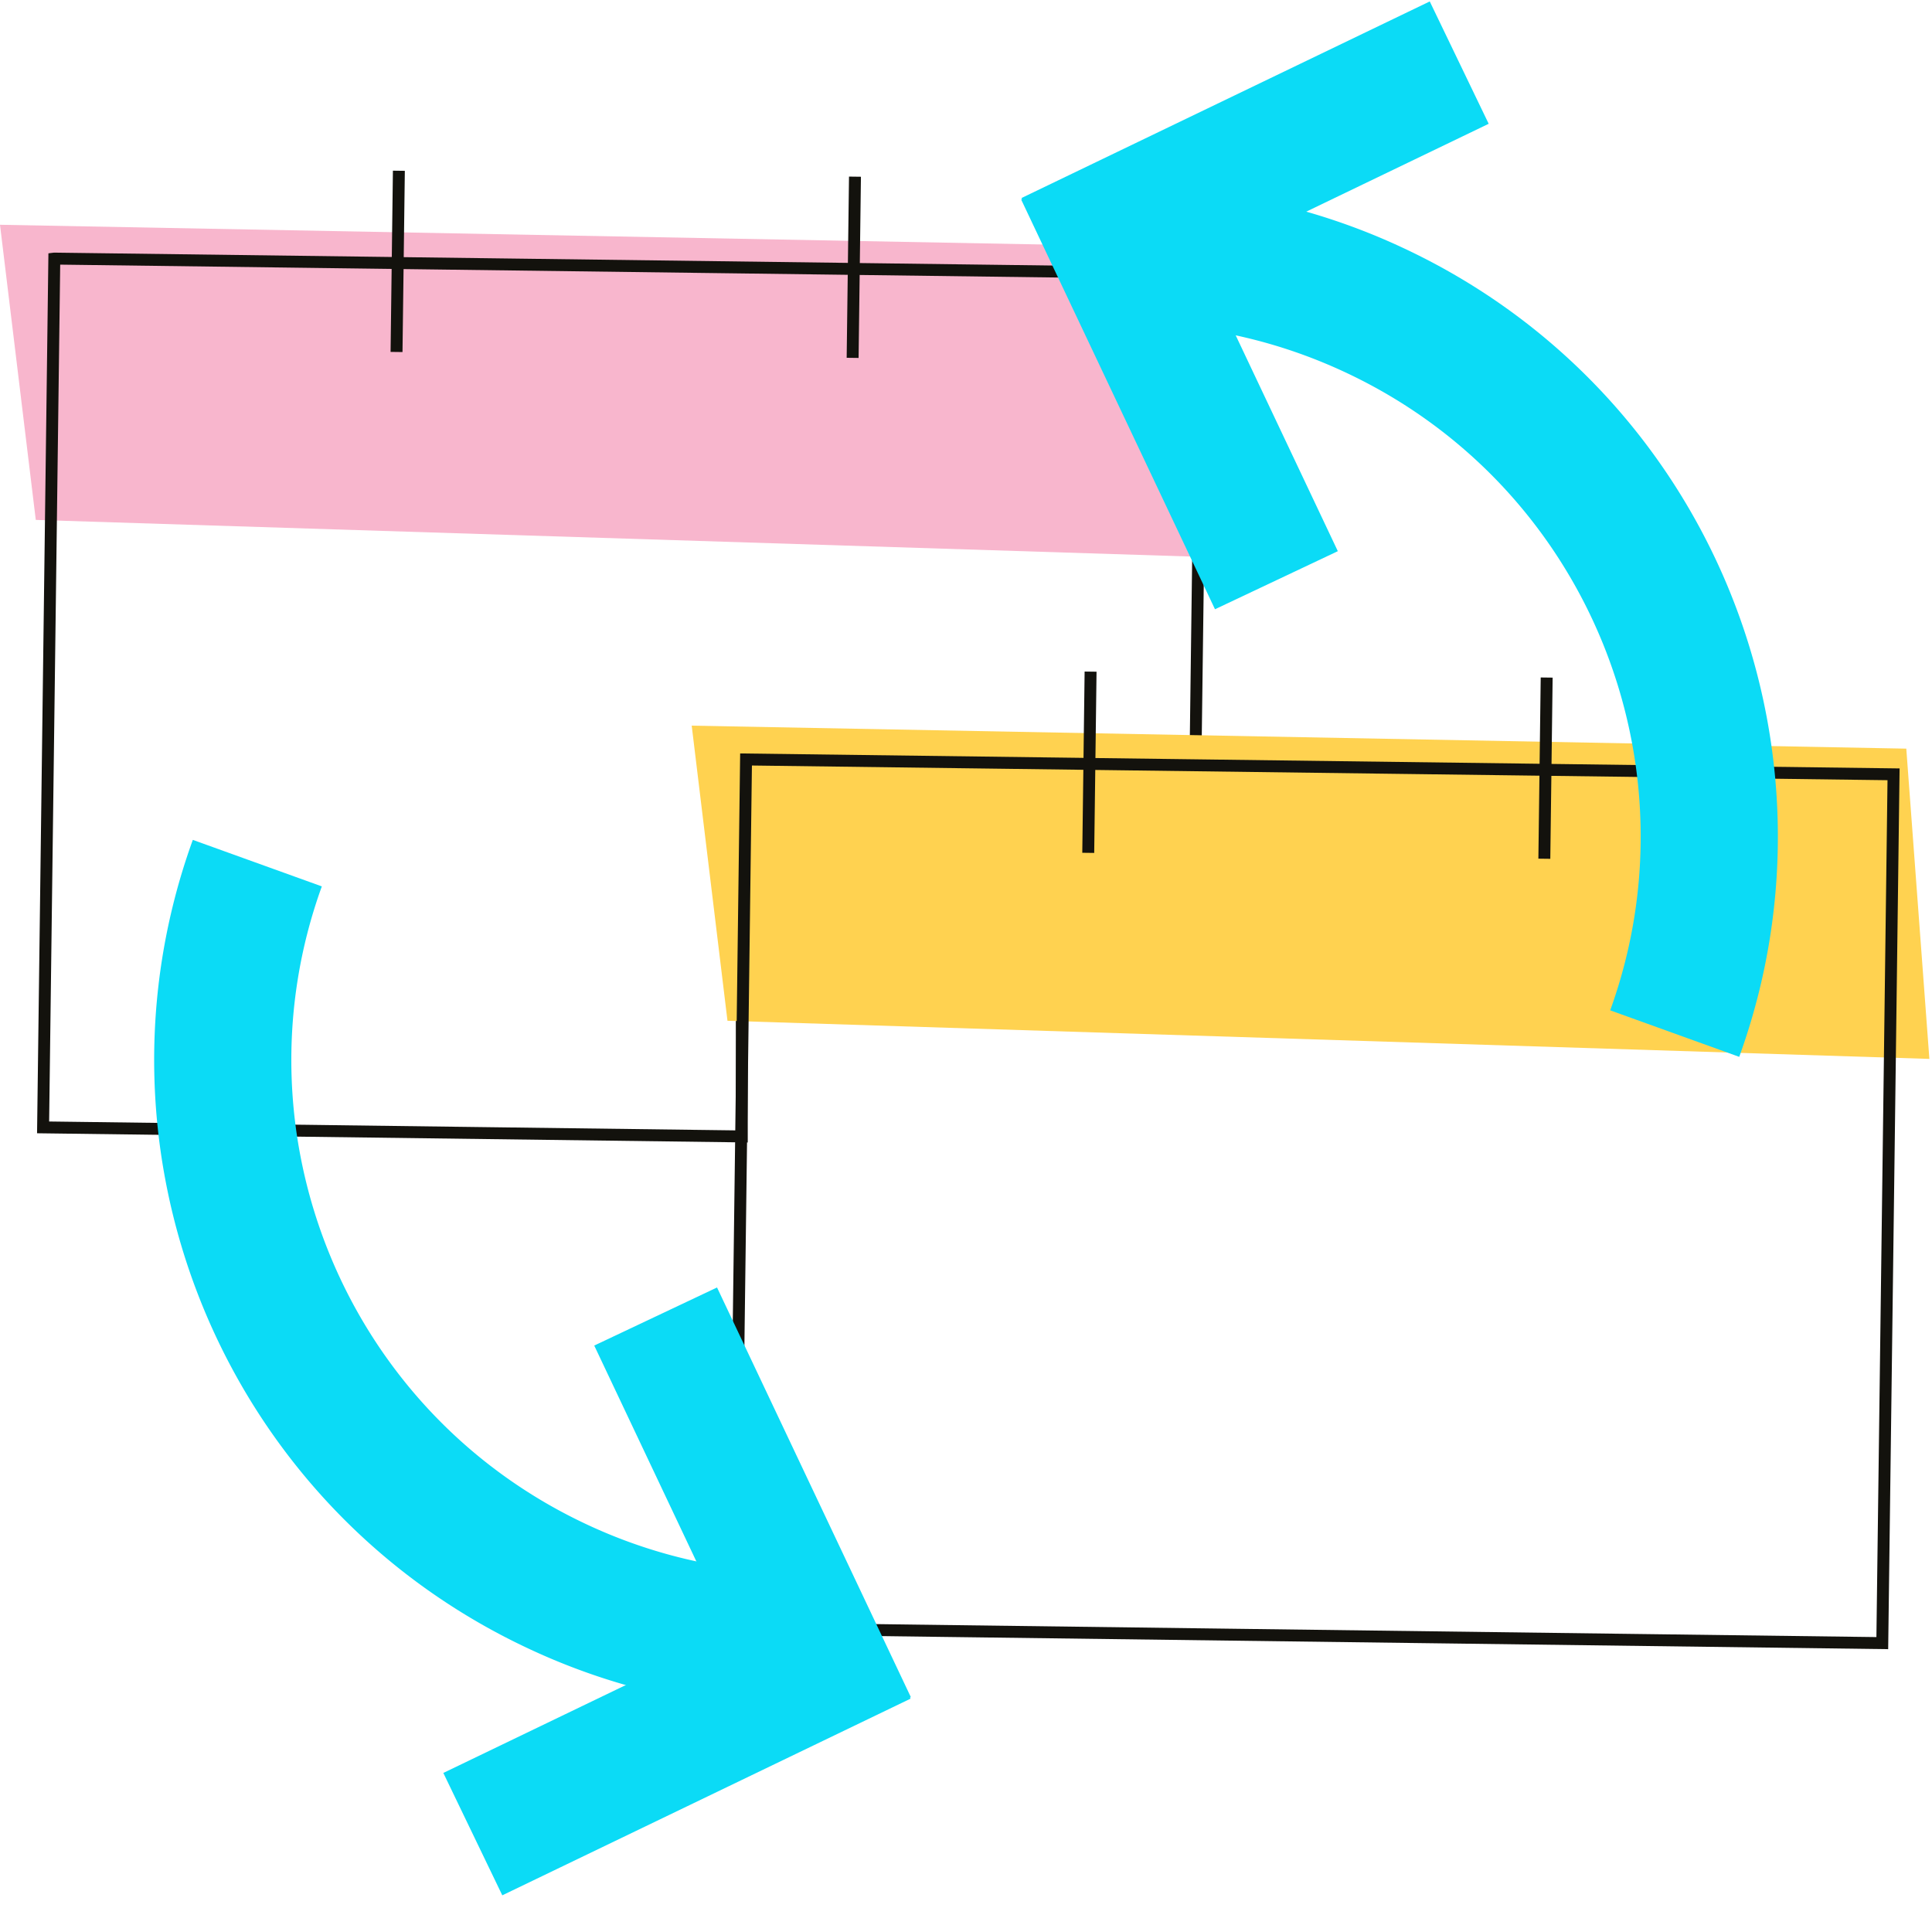
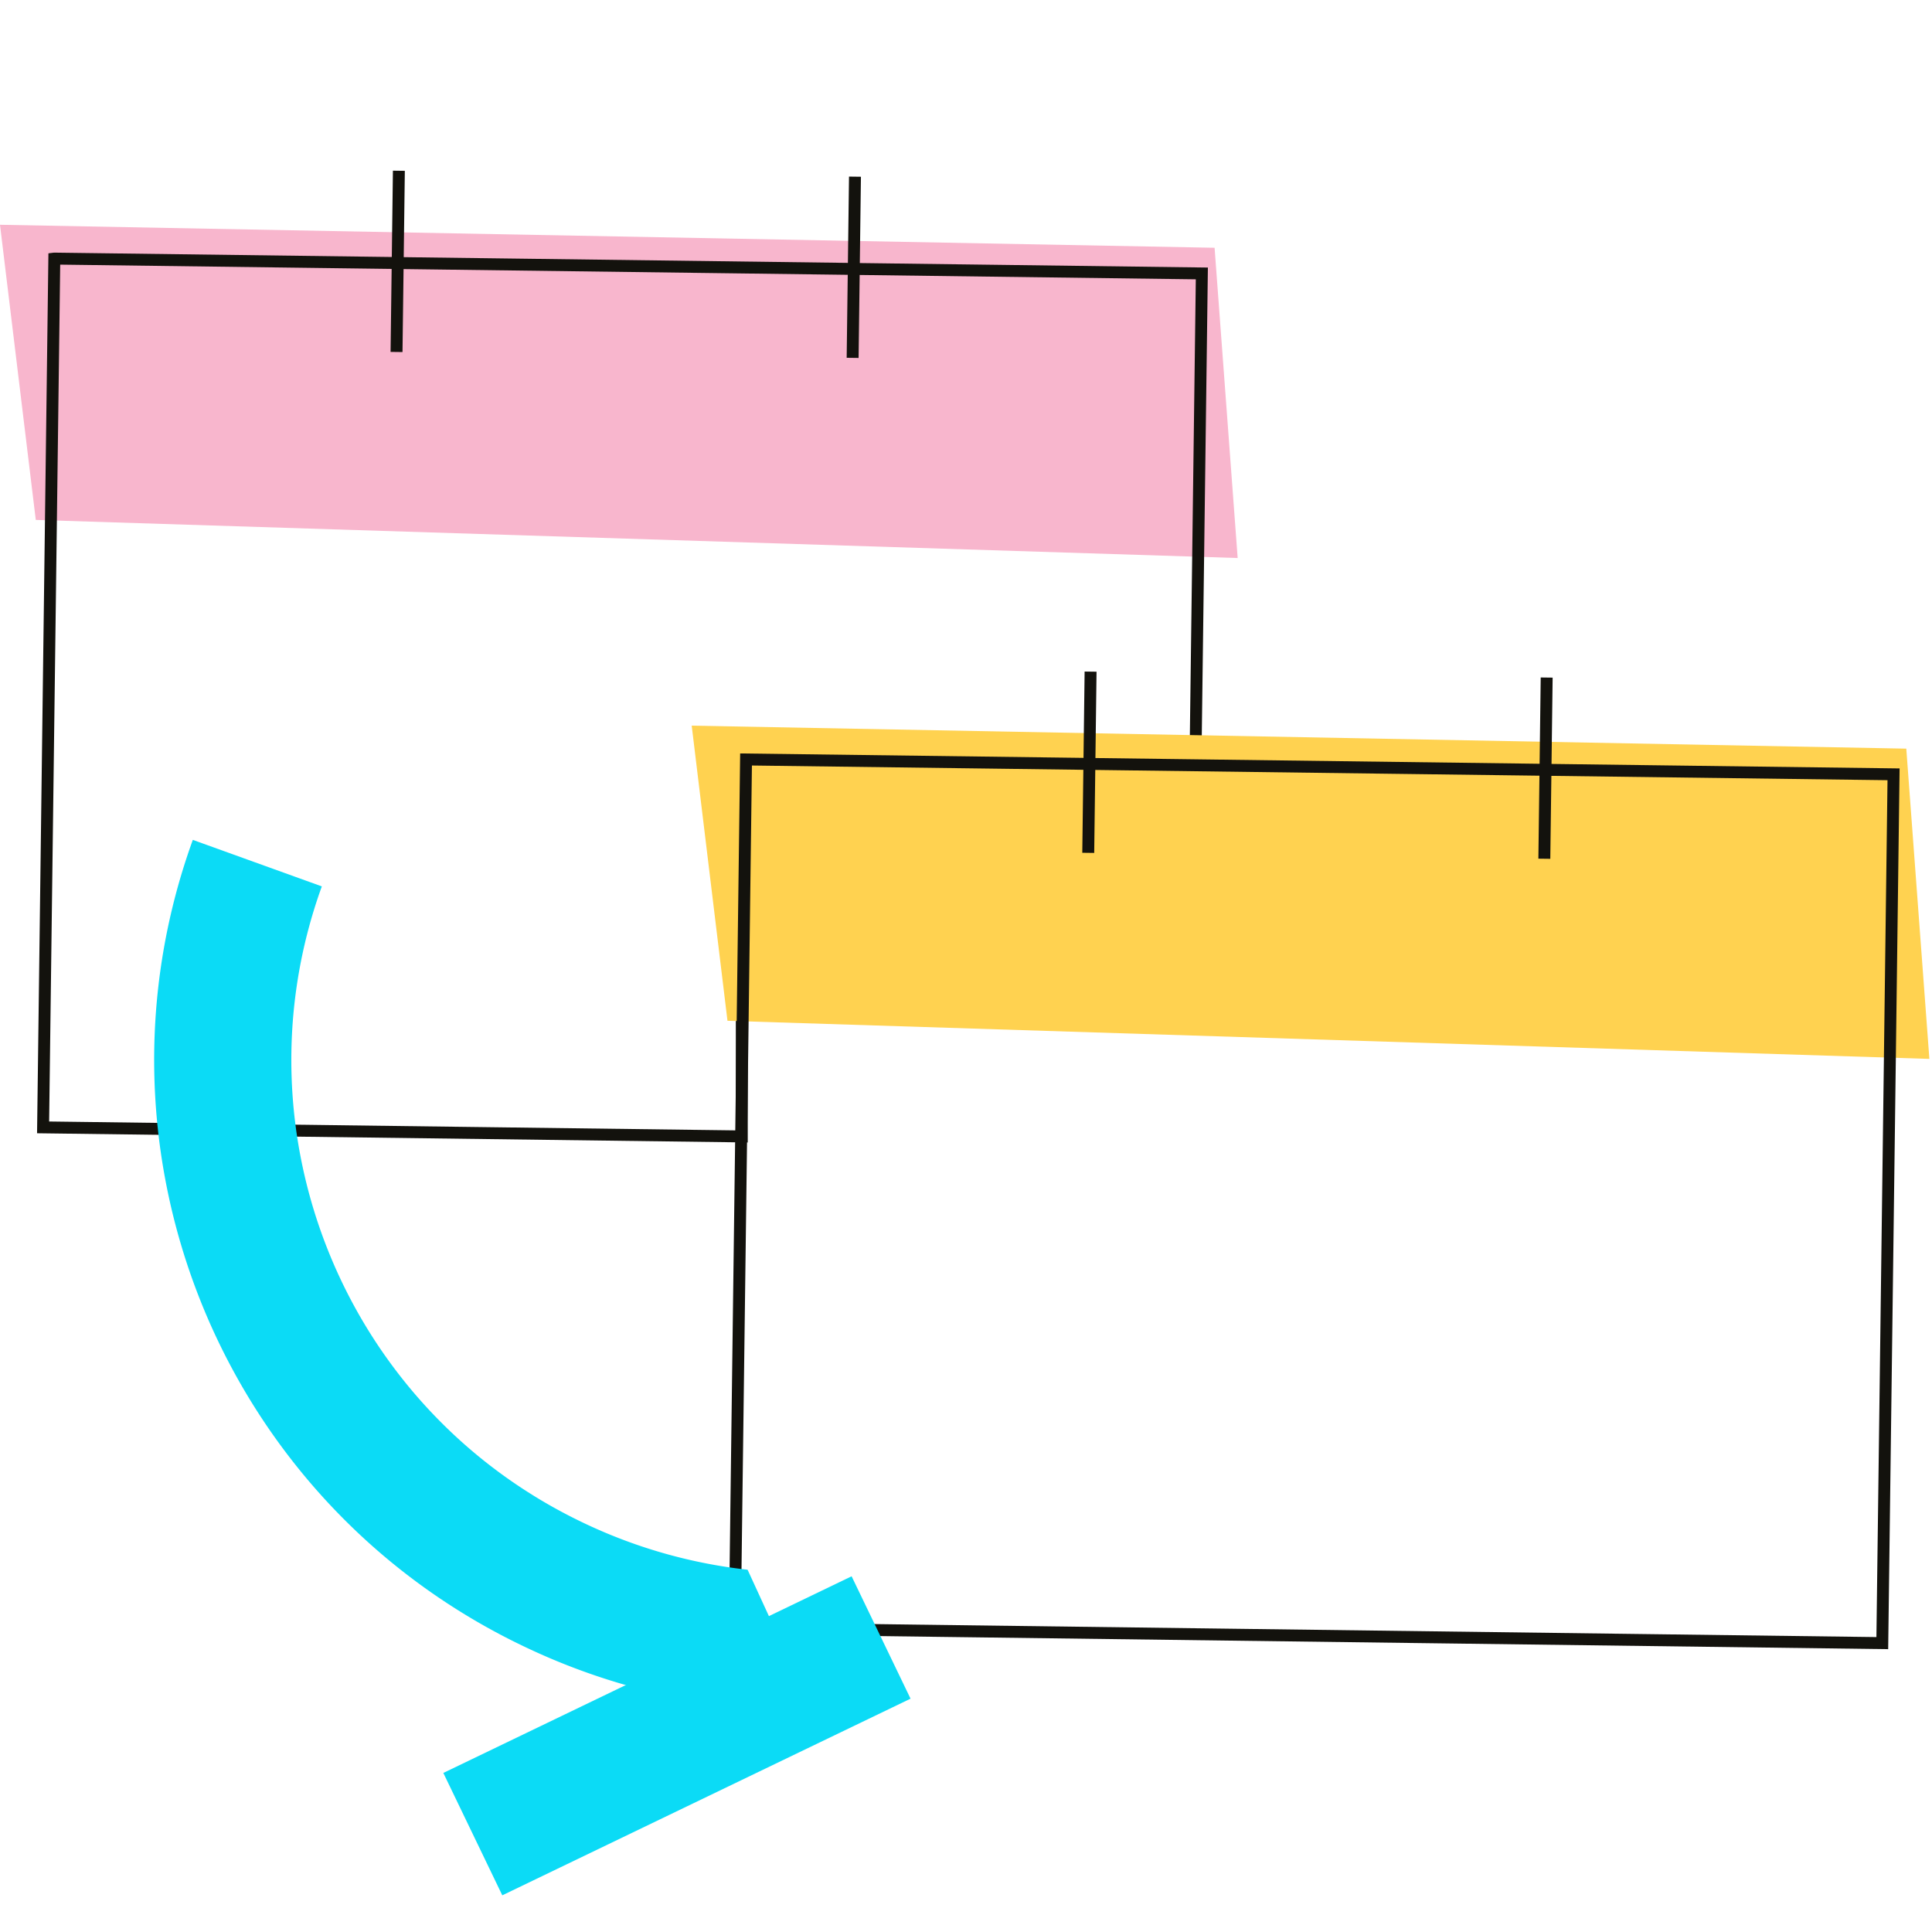
<svg xmlns="http://www.w3.org/2000/svg" width="81" height="80" viewBox="0 0 81 80">
  <g fill="none" fill-rule="evenodd">
    <path fill="#F8B6CD" d="M1.5 21.798l50.39 1.598-.968-13.008L0 9.424z" />
    <g stroke="#13120D" stroke-width=".5">
      <path d="M2.278 10.842l48.11.622L50.12 32H31.1v15.646l-29.293-.379.47-36.425zM16.723 7.159l-.098 7.598m19.22-7.35l-.098 7.597" />
    </g>
    <path fill="#FFD250" d="M30.5 42.798l50.39 1.598-.968-13.008L29 30.424z" />
    <g stroke="#13120D" stroke-width=".5">
      <path d="M78.916 68.89l-48.11-.623.472-36.425 48.11.622zM45.723 28.159l-.098 7.598m19.22-7.35l-.098 7.597" />
    </g>
    <g fill="#0BDBF6">
-       <path d="M42.815 8.37l8.124 17.174 5.15-2.435-8.126-17.175z" />
-       <path d="M59.943.06L42.826 8.303l2.472 5.131L62.414 5.19z" />
-       <path d="M49.659 13.71c2.274.252 4.547.873 6.735 1.896C66.548 20.35 71.251 32.02 67.508 42.36l5.41 1.95c4.743-13.105-1.218-27.899-14.09-33.914a27.129 27.129 0 0 0-11.87-2.564l2.7 5.878zM38.187 71.153l-8.125-17.174-5.148 2.435 8.125 17.175z" />
      <path d="M21.059 79.464l17.116-8.245-2.471-5.131-17.117 8.245z" />
      <path d="M31.343 65.813a21.455 21.455 0 0 1-6.735-1.896C14.454 59.172 9.75 47.502 13.493 37.163l-5.409-1.95c-4.744 13.105 1.218 27.9 14.09 33.914a27.127 27.127 0 0 0 11.87 2.564l-2.701-5.878z" />
    </g>
  </g>
</svg>